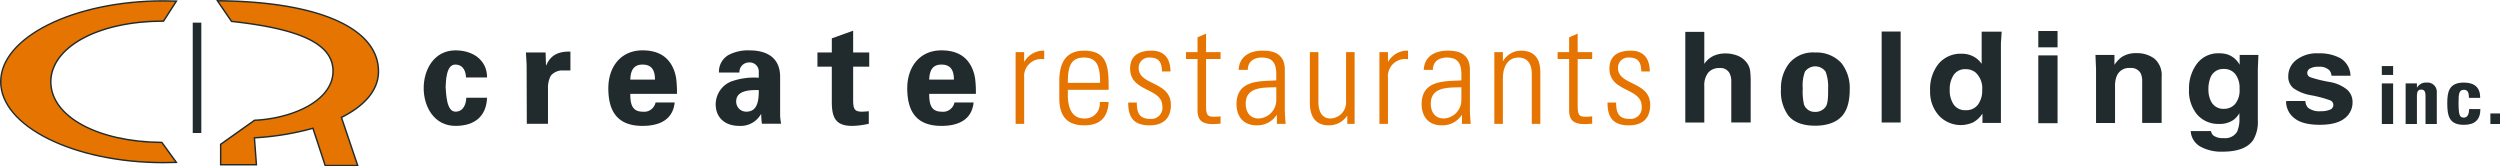
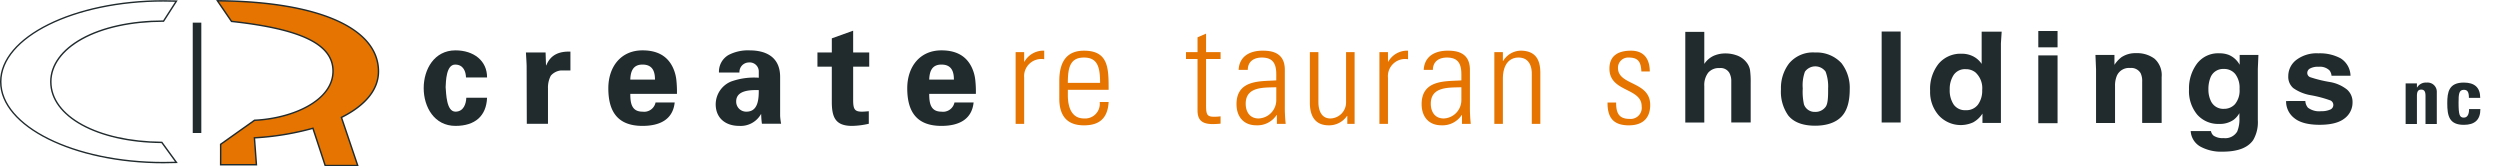
<svg xmlns="http://www.w3.org/2000/svg" width="531.157" height="35.319" viewBox="0 0 531.157 35.319">
  <defs>
    <clipPath id="clip-path">
      <rect id="長方形_19558" data-name="長方形 19558" width="531.157" height="35.319" fill="none" />
    </clipPath>
  </defs>
  <g id="グループ_5665" data-name="グループ 5665" transform="translate(-30 -32.052)">
    <g id="グループ_5494" data-name="グループ 5494" transform="translate(30 32.052)">
      <g id="グループ_5491" data-name="グループ 5491" transform="translate(0 0)" clip-path="url(#clip-path)">
-         <path id="パス_48962" data-name="パス 48962" d="M34.45,30.343c-14.159-.1-23.585-5.83-23.585-12.885,0-7.115,9.625-12.885,23.953-12.885L37.546.326C36.7.3,35.684.28,34.817.28,15.713.28.226,7.97.226,17.458s15.487,17.18,34.591,17.18q1.375,0,2.721-.051Z" transform="translate(-0.071 -0.088)" fill="#e57400" />
        <path id="パス_48963" data-name="パス 48963" d="M34.747,34.72C15.588,34.72,0,26.944,0,17.386S15.588.054,34.747.054c.926,0,1.923.016,2.733.046l.272.01-2.92,4.546h-.084c-6.781,0-12.916,1.333-17.274,3.755-4.207,2.337-6.524,5.525-6.524,8.976,0,7.281,9.854,12.636,23.431,12.731h.078l3.306,4.54-.289.011c-.9.034-1.819.051-2.727.051m0-34.358C15.758.363.31,8,.31,17.386S15.758,34.412,34.747,34.412c.808,0,1.621-.014,2.425-.041L34.3,30.425c-13.715-.117-23.66-5.593-23.66-13.039,0-3.568,2.373-6.851,6.683-9.246C21.708,5.7,27.863,4.358,34.663,4.347L37.2.4c-.753-.023-1.63-.037-2.451-.037" transform="translate(0 -0.017)" fill="#212b2e" />
        <path id="パス_48964" data-name="パス 48964" d="M101.54,15.25c0-8.563-11.377-14.8-33.953-15.012-.782-.006.506-.027-.261,0L70.32,4.614C83.252,6.026,91.886,8.758,91.886,15.18c0,6.367-8.669,10.071-16.682,10.443l-7.2,5.109c.013.652,0,4.341,0,4.341h7.6l-.425-5.72a58.987,58.987,0,0,0,12.43-2.032l2.607,7.913h6.9L93.669,25.016c4.9-2.452,7.872-5.8,7.872-9.766" transform="translate(-21.13 -0.071)" fill="#e57400" />
        <path id="パス_48965" data-name="パス 48965" d="M97.211,35.319H89.979l-2.6-7.879A58.885,58.885,0,0,1,75.22,29.427l.426,5.73H67.721V35c0-.037.014-3.695,0-4.337l0-.082.067-.047L75.022,25.4l.045,0c8.015-.372,16.533-4.1,16.533-10.289,0-5.583-6.608-8.794-21.428-10.412L70.1,4.688,67.065.252l0-.005L66.909.024l.242-.009A1.233,1.233,0,0,1,67.411,0a.3.3,0,0,1,.095.014c21.328.212,34.06,5.88,34.06,15.166,0,3.844-2.71,7.246-7.836,9.844ZM90.2,35.01H96.78L93.349,24.868l.121-.06c5.093-2.55,7.785-5.879,7.785-9.628,0-9.1-12.623-14.649-33.767-14.856L70.277,4.4C85.237,6.039,91.91,9.345,91.91,15.109c0,6.365-8.638,10.205-16.784,10.6L68.032,30.74c.01.724,0,3.429,0,4.108h7.283l-.425-5.71.156-.01a58.514,58.514,0,0,0,12.4-2.026l.143-.04Z" transform="translate(-20.999 0)" fill="#212b2e" />
        <path id="パス_48966" data-name="パス 48966" d="M140.18,21.356c-.03-1.236-.543-2.743-2.3-2.743-1.933,0-1.964,3.615-2.025,4.79.121,1.385.151,5.212,2.087,5.212,1.752,0,2.267-1.716,2.3-2.953h4.414c-.152,3.86-2.539,5.976-6.711,5.976-4.5,0-6.754-4.017-6.754-8.023s2.258-8.025,6.754-8.025c3.87,0,6.74,2.208,6.711,5.766Z" transform="translate(-41.174 -4.893)" fill="#212b2e" />
        <path id="パス_48967" data-name="パス 48967" d="M167.025,16.155l.09,2.74h.06c.968-2.375,2.9-2.979,5.13-2.916v4h-1.964a3.272,3.272,0,0,0-2.207,1.118,5.419,5.419,0,0,0-.6,2.7v7.518h-4.5L163,19.176c0-.635-.091-1.9-.152-3.021Z" transform="translate(-51.109 -5.014)" fill="#212b2e" />
        <path id="パス_48968" data-name="パス 48968" d="M193.033,21.812c.06-1.658.513-3.2,2.593-3.2,2.2,0,2.653,1.541,2.653,3.2Zm9.913,3.023a22.862,22.862,0,0,0-.121-2.9,8.288,8.288,0,0,0-.752-2.716c-1.265-2.66-3.614-3.628-6.447-3.628-4.61,0-7.261,3.506-7.261,8.068,0,5.048,2.078,7.981,7.261,7.981,3.525,0,6.447-1.239,6.838-4.972H198.4a2.476,2.476,0,0,1-2.773,1.949c-2.322,0-2.593-1.829-2.593-3.779Z" transform="translate(-59.119 -4.893)" fill="#212b2e" />
        <path id="パス_48969" data-name="パス 48969" d="M230.765,24.041c0,1.787-.091,4.577-2.6,4.577a2.122,2.122,0,0,1-2.2-2.183c0-2.457,3.231-2.426,4.8-2.395m-4.108-3.727a2.033,2.033,0,0,1,2.024-2.148,1.925,1.925,0,0,1,2.084,1.848v1.4a14.391,14.391,0,0,0-5.921.816,5.273,5.273,0,0,0-3.233,4.81c0,2.968,2.115,4.6,4.956,4.6a4.944,4.944,0,0,0,4.652-2.479h.06a15.786,15.786,0,0,0,.153,2.026h4.078a13.615,13.615,0,0,1-.209-1.663V21.239c0-4.522-3.416-5.64-6.468-5.64a8.927,8.927,0,0,0-4.472.967,4.083,4.083,0,0,0-2.056,3.748Z" transform="translate(-69.553 -4.896)" fill="#212b2e" />
        <path id="パス_48970" data-name="パス 48970" d="M256.171,14.123V11.13L260.705,9.5v4.625h3.416v3.023h-3.416v7.026c0,1.99.3,2.531,1.875,2.531.483,0,.967-.06,1.45-.09v2.66a16.9,16.9,0,0,1-3.568.454c-3.536,0-4.292-1.842-4.292-5.134V17.146h-3.052V14.123Z" transform="translate(-79.442 -2.981)" fill="#212b2e" />
        <path id="パス_48971" data-name="パス 48971" d="M285.592,21.812c.061-1.658.513-3.2,2.593-3.2,2.2,0,2.653,1.541,2.653,3.2Zm9.913,3.023a22.868,22.868,0,0,0-.121-2.9,8.3,8.3,0,0,0-.751-2.716c-1.265-2.66-3.613-3.628-6.448-3.628-4.61,0-7.261,3.506-7.261,8.068,0,5.048,2.078,7.981,7.261,7.981,3.527,0,6.448-1.239,6.838-4.972h-4.066a2.474,2.474,0,0,1-2.772,1.949c-2.321,0-2.593-1.829-2.593-3.779Z" transform="translate(-88.168 -4.893)" fill="#212b2e" />
-         <path id="パス_48972" data-name="パス 48972" d="M739.921,32.768h-2.4V24.144h2.4Zm0-10.424h-2.4V20.456h2.4Z" transform="translate(-231.472 -6.42)" fill="#212b2e" />
        <path id="パス_48973" data-name="パス 48973" d="M747.292,26.618h.036a2.157,2.157,0,0,1,2.041-1.042,1.95,1.95,0,0,1,2.146,1.88v6.92h-2.4V28.43c0-.769-.139-1.367-.911-1.367s-.912.6-.912,1.367v5.945h-2.4V25.751h2.4Z" transform="translate(-233.785 -8.027)" fill="#212b2e" />
        <path id="パス_48974" data-name="パス 48974" d="M762.385,28.821c0-1.286-.326-1.715-1.082-1.715-1.032,0-1.118.909-1.118,2.708,0,2.639.225,3.2,1.118,3.2.756,0,1.118-.685,1.118-1.816h2.4c0,2.345-1.26,3.35-3.518,3.35-3.11,0-3.517-1.894-3.517-4.6,0-2.364.34-4.378,3.517-4.378,2.224,0,3.483.989,3.483,3.248Z" transform="translate(-237.832 -8.026)" fill="#212b2e" />
-         <rect id="長方形_19555" data-name="長方形 19555" width="2.045" height="2.244" transform="translate(529.113 24.104)" fill="#212b2e" />
        <path id="パス_48975" data-name="パス 48975" d="M316.3,18.024h.061a4.633,4.633,0,0,1,4.2-2.338v1.823a3.655,3.655,0,0,0-4.262,3.925v9.811h-1.815V16H316.3Z" transform="translate(-98.703 -4.923)" fill="#e57400" />
        <path id="パス_48976" data-name="パス 48976" d="M329.821,22.538c0-3.37.543-5.387,3.427-5.387s3.427,2.017,3.427,5.387ZM338.49,24c0-4.529,0-8.305-5.242-8.305-3.4,0-5.239,2.031-5.239,6.425V25.87c0,4.62,2.624,5.684,5.239,5.684,3.038,0,5.031-1.276,5.242-4.961h-1.9a3.116,3.116,0,0,1-3.339,3.5c-2.854,0-3.427-2.807-3.427-4.922V24Z" transform="translate(-102.946 -4.925)" fill="#e57400" />
-         <path id="パス_48977" data-name="パス 48977" d="M353.892,31.555c-3.288,0-4.572-1.612-4.542-4.846h1.822c0,2.087.484,3.476,2.837,3.476A2.364,2.364,0,0,0,356.6,27.5c0-3.982-6.846-2.957-6.846-7.994,0-2.809,1.936-3.812,4.586-3.812,3.016,0,3.984,2.093,3.984,4.415h-1.786c-.087-1.93-.6-2.957-2.65-2.957a2.167,2.167,0,0,0-2.319,2.2c0,3.8,6.845,2.776,6.845,7.875,0,2.865-1.663,4.326-4.522,4.326" transform="translate(-109.644 -4.925)" fill="#e57400" />
        <path id="パス_48978" data-name="パス 48978" d="M367.239,15.807V14.348h2.449V11.2l1.813-.788v3.931h3.084v1.459H371.5v9.77c0,2.019.211,2.5,1.663,2.5a9.073,9.073,0,0,0,1.421-.09v1.556a16.035,16.035,0,0,1-1.723.09c-2.45,0-3.174-1.077-3.174-2.942V15.807Z" transform="translate(-115.258 -3.269)" fill="#e57400" />
        <path id="パス_48979" data-name="パス 48979" d="M391.331,26.237a3.9,3.9,0,0,1-3.76,3.858c-1.865,0-2.737-1.417-2.737-3.134,0-3.71,3.909-3.407,6.5-3.5Zm.13,5.007h1.867a32.4,32.4,0,0,1-.182-3.832V19.744c0-3.9-3.2-4.052-4.736-4.052-2.652,0-4.93,1.155-5.081,4.082h1.948c0-1.809,1.325-2.623,2.98-2.623,2.412,0,3.073,1.358,3.073,3.587V22c-3.063.243-8.447-.3-8.447,5.047,0,2.652,1.492,4.5,4.21,4.5a4.871,4.871,0,0,0,4.3-2.182h.062Z" transform="translate(-120.169 -4.925)" fill="#e57400" />
        <path id="パス_48980" data-name="パス 48980" d="M415.1,16.14V31.385h-1.553V29.693h-.059a4.6,4.6,0,0,1-3.867,2c-3.149,0-4.027-2.3-4.027-4.779V16.14h1.815V26.615c0,.423-.091,3.621,2.545,3.621a3.409,3.409,0,0,0,3.333-3.35V16.14Z" transform="translate(-127.296 -5.066)" fill="#e57400" />
        <path id="パス_48981" data-name="パス 48981" d="M428.951,18.024h.062a4.637,4.637,0,0,1,4.2-2.338v1.823a3.657,3.657,0,0,0-4.265,3.925v9.811h-1.813V16h1.813Z" transform="translate(-134.058 -4.923)" fill="#e57400" />
        <path id="パス_48982" data-name="パス 48982" d="M448.645,26.237a3.9,3.9,0,0,1-3.759,3.858c-1.866,0-2.739-1.417-2.739-3.134,0-3.71,3.911-3.407,6.5-3.5Zm.13,5.007h1.866a32.393,32.393,0,0,1-.182-3.832V19.744c0-3.9-3.2-4.052-4.734-4.052-2.651,0-4.929,1.155-5.081,4.082h1.949c0-1.809,1.324-2.623,2.982-2.623,2.408,0,3.07,1.358,3.07,3.587V22c-3.062.243-8.444-.3-8.444,5.047,0,2.652,1.491,4.5,4.206,4.5a4.874,4.874,0,0,0,4.308-2.182h.06Z" transform="translate(-138.158 -4.925)" fill="#e57400" />
        <path id="パス_48983" data-name="パス 48983" d="M464.529,31.247h-1.815V16h1.815v1.874h.061a4.444,4.444,0,0,1,3.711-2.185c3.791,0,4.185,2.817,4.185,4.809V31.247h-1.815V20.592c0-1.781-.7-3.441-2.828-3.441-1.641,0-3.314,1.117-3.314,4.528Z" transform="translate(-145.223 -4.925)" fill="#e57400" />
-         <path id="パス_48984" data-name="パス 48984" d="M482.31,15.807V14.348h2.448V11.2l1.814-.788v3.931h3.084v1.459h-3.084v9.77c0,2.019.211,2.5,1.664,2.5a9.077,9.077,0,0,0,1.42-.09v1.556a16.045,16.045,0,0,1-1.723.09c-2.448,0-3.175-1.077-3.175-2.942V15.807Z" transform="translate(-151.374 -3.269)" fill="#e57400" />
        <path id="パス_48985" data-name="パス 48985" d="M502.313,31.555c-3.291,0-4.575-1.612-4.544-4.846h1.822c0,2.087.483,3.476,2.835,3.476a2.366,2.366,0,0,0,2.592-2.686c0-3.982-6.846-2.957-6.846-7.994,0-2.809,1.936-3.812,4.585-3.812,3.016,0,3.985,2.093,3.985,4.415h-1.786c-.089-1.93-.6-2.957-2.651-2.957a2.17,2.17,0,0,0-2.321,2.2c0,3.8,6.848,2.776,6.848,7.875,0,2.865-1.663,4.326-4.521,4.326" transform="translate(-156.226 -4.925)" fill="#e57400" />
        <path id="パス_48986" data-name="パス 48986" d="M686.248,16.84a4.693,4.693,0,0,1,2.331,2.109v-2.1h3.985l-.126,2.946V30.685a7.518,7.518,0,0,1-.984,4.254q-1.7,2.467-6.507,2.465a9.178,9.178,0,0,1-4.743-1.094,4.047,4.047,0,0,1-2.028-3.283h4.306a1.7,1.7,0,0,0,.542.967,3.441,3.441,0,0,0,2.156.526,2.94,2.94,0,0,0,2.87-1.382,6.8,6.8,0,0,0,.473-2.972v-.939a4.7,4.7,0,0,1-1.226,1.407,5.044,5.044,0,0,1-3.071.874,5.918,5.918,0,0,1-4.667-1.975,7.806,7.806,0,0,1-1.742-5.346A8.767,8.767,0,0,1,679.5,18.72a5.621,5.621,0,0,1,4.76-2.214,5.42,5.42,0,0,1,1.99.334M687.6,27.291a4.557,4.557,0,0,0,.955-3.217,4.788,4.788,0,0,0-.907-3.154,2.994,2.994,0,0,0-2.43-1.086,2.86,2.86,0,0,0-2.863,1.887,6.512,6.512,0,0,0-.414,2.474,5.5,5.5,0,0,0,.441,2.261,2.89,2.89,0,0,0,2.88,1.848,3.092,3.092,0,0,0,2.339-1.012" transform="translate(-212.734 -5.181)" fill="#212b2e" />
        <path id="パス_48987" data-name="パス 48987" d="M551.466,24.038a8.731,8.731,0,0,0,1.544,5.592c1.215,1.523,3.254,2.18,5.715,2.18s4.465-.668,5.7-2.037c1.3-1.436,1.654-3.61,1.654-5.731a8.544,8.544,0,0,0-1.762-5.528,7.182,7.182,0,0,0-5.593-2.256,6.6,6.6,0,0,0-5.529,2.314,8.559,8.559,0,0,0-1.73,5.467m10.021-.1c0,1.372.019,3.13-.529,3.86a2.677,2.677,0,0,1-2.3,1.077,2.387,2.387,0,0,1-2.3-1.582,12.523,12.523,0,0,1-.262-3.416,8.372,8.372,0,0,1,.463-3.54,2.7,2.7,0,0,1,4.391-.014,8.992,8.992,0,0,1,.534,3.615" transform="translate(-173.078 -5.103)" fill="#212b2e" />
        <path id="パス_48988" data-name="パス 48988" d="M532.908,14.907a4.489,4.489,0,0,1,1.912,1.405,3.6,3.6,0,0,1,.775,1.645,18.936,18.936,0,0,1,.141,2.764v8.4h-4.122v-8.7a3.616,3.616,0,0,0-.422-1.864,2.156,2.156,0,0,0-2.08-1,2.951,2.951,0,0,0-2.41.991,4.321,4.321,0,0,0-.822,2.83v7.745h-4.038V9.86h4.038v6.817A4.813,4.813,0,0,1,527.9,14.94a6.079,6.079,0,0,1,2.418-.492,7.006,7.006,0,0,1,2.587.46" transform="translate(-163.781 -3.095)" fill="#212b2e" />
        <rect id="長方形_19556" data-name="長方形 19556" width="4.036" height="19.328" transform="translate(399.782 6.698)" fill="#212b2e" />
        <path id="パス_48989" data-name="パス 48989" d="M606.834,15.066a4.759,4.759,0,0,1,1.769,1.586V9.8h4.254l-.161,2.458V29.2h-3.923V27.21a5.5,5.5,0,0,1-1.969,1.857,6.334,6.334,0,0,1-7.3-1.456,7.471,7.471,0,0,1-1.849-5.225,8.562,8.562,0,0,1,1.819-5.786,6.105,6.105,0,0,1,4.865-2.109,5.27,5.27,0,0,1,2.494.574m.99,10.234a4.968,4.968,0,0,0,.893-3.072,4.531,4.531,0,0,0-1.431-3.768,3.216,3.216,0,0,0-2.039-.686,2.9,2.9,0,0,0-2.6,1.245,5.455,5.455,0,0,0-.828,3.091,5.417,5.417,0,0,0,.843,3.183,2.923,2.923,0,0,0,2.556,1.193,3.059,3.059,0,0,0,2.605-1.186" transform="translate(-187.575 -3.076)" fill="#212b2e" />
        <path id="パス_48990" data-name="パス 48990" d="M635.242,13.064H631.15V9.591h4.092Zm-4.092,1.718h4.092v14.4H631.15Z" transform="translate(-198.087 -3.01)" fill="#212b2e" />
        <path id="パス_48991" data-name="パス 48991" d="M661.393,17.637a4.644,4.644,0,0,1,1.517,3.9v9.754h-4.136V22.482a3.831,3.831,0,0,0-.324-1.754,2.307,2.307,0,0,0-2.248-1.116,2.805,2.805,0,0,0-2.8,1.634,5.363,5.363,0,0,0-.393,2.206v7.841h-4.037V19.876l-.128-3.043h4.038v2.114a6.579,6.579,0,0,1,1.466-1.609,5.318,5.318,0,0,1,3.144-.876,6.186,6.186,0,0,1,3.9,1.175" transform="translate(-203.641 -5.167)" fill="#212b2e" />
        <path id="パス_48992" data-name="パス 48992" d="M711.965,26.644a2.387,2.387,0,0,0,.556,1.416,3.966,3.966,0,0,0,2.788.747,4.582,4.582,0,0,0,1.9-.326,1.063,1.063,0,0,0,.137-1.941,24.7,24.7,0,0,0-4.224-1.129,9.132,9.132,0,0,1-3.707-1.507,3.145,3.145,0,0,1-1.075-2.57,4.321,4.321,0,0,1,1.68-3.4,7.122,7.122,0,0,1,4.733-1.422,9.259,9.259,0,0,1,4.719,1.067,4.5,4.5,0,0,1,2.094,3.693H717.53a2.117,2.117,0,0,0-.44-1.141,2.9,2.9,0,0,0-2.272-.762,3.487,3.487,0,0,0-1.881.38,1.081,1.081,0,0,0-.561.893.966.966,0,0,0,.6.93,27.43,27.43,0,0,0,4.214,1.037,8,8,0,0,1,3.616,1.586,3.478,3.478,0,0,1,1.19,2.688,4.211,4.211,0,0,1-1.71,3.468q-1.711,1.345-5.286,1.344-3.646,0-5.386-1.422a4.481,4.481,0,0,1-1.738-3.626Z" transform="translate(-222.167 -5.181)" fill="#212b2e" />
        <rect id="長方形_19557" data-name="長方形 19557" width="1.824" height="23.446" transform="translate(40.949 4.811)" fill="#212b2e" />
      </g>
    </g>
  </g>
</svg>